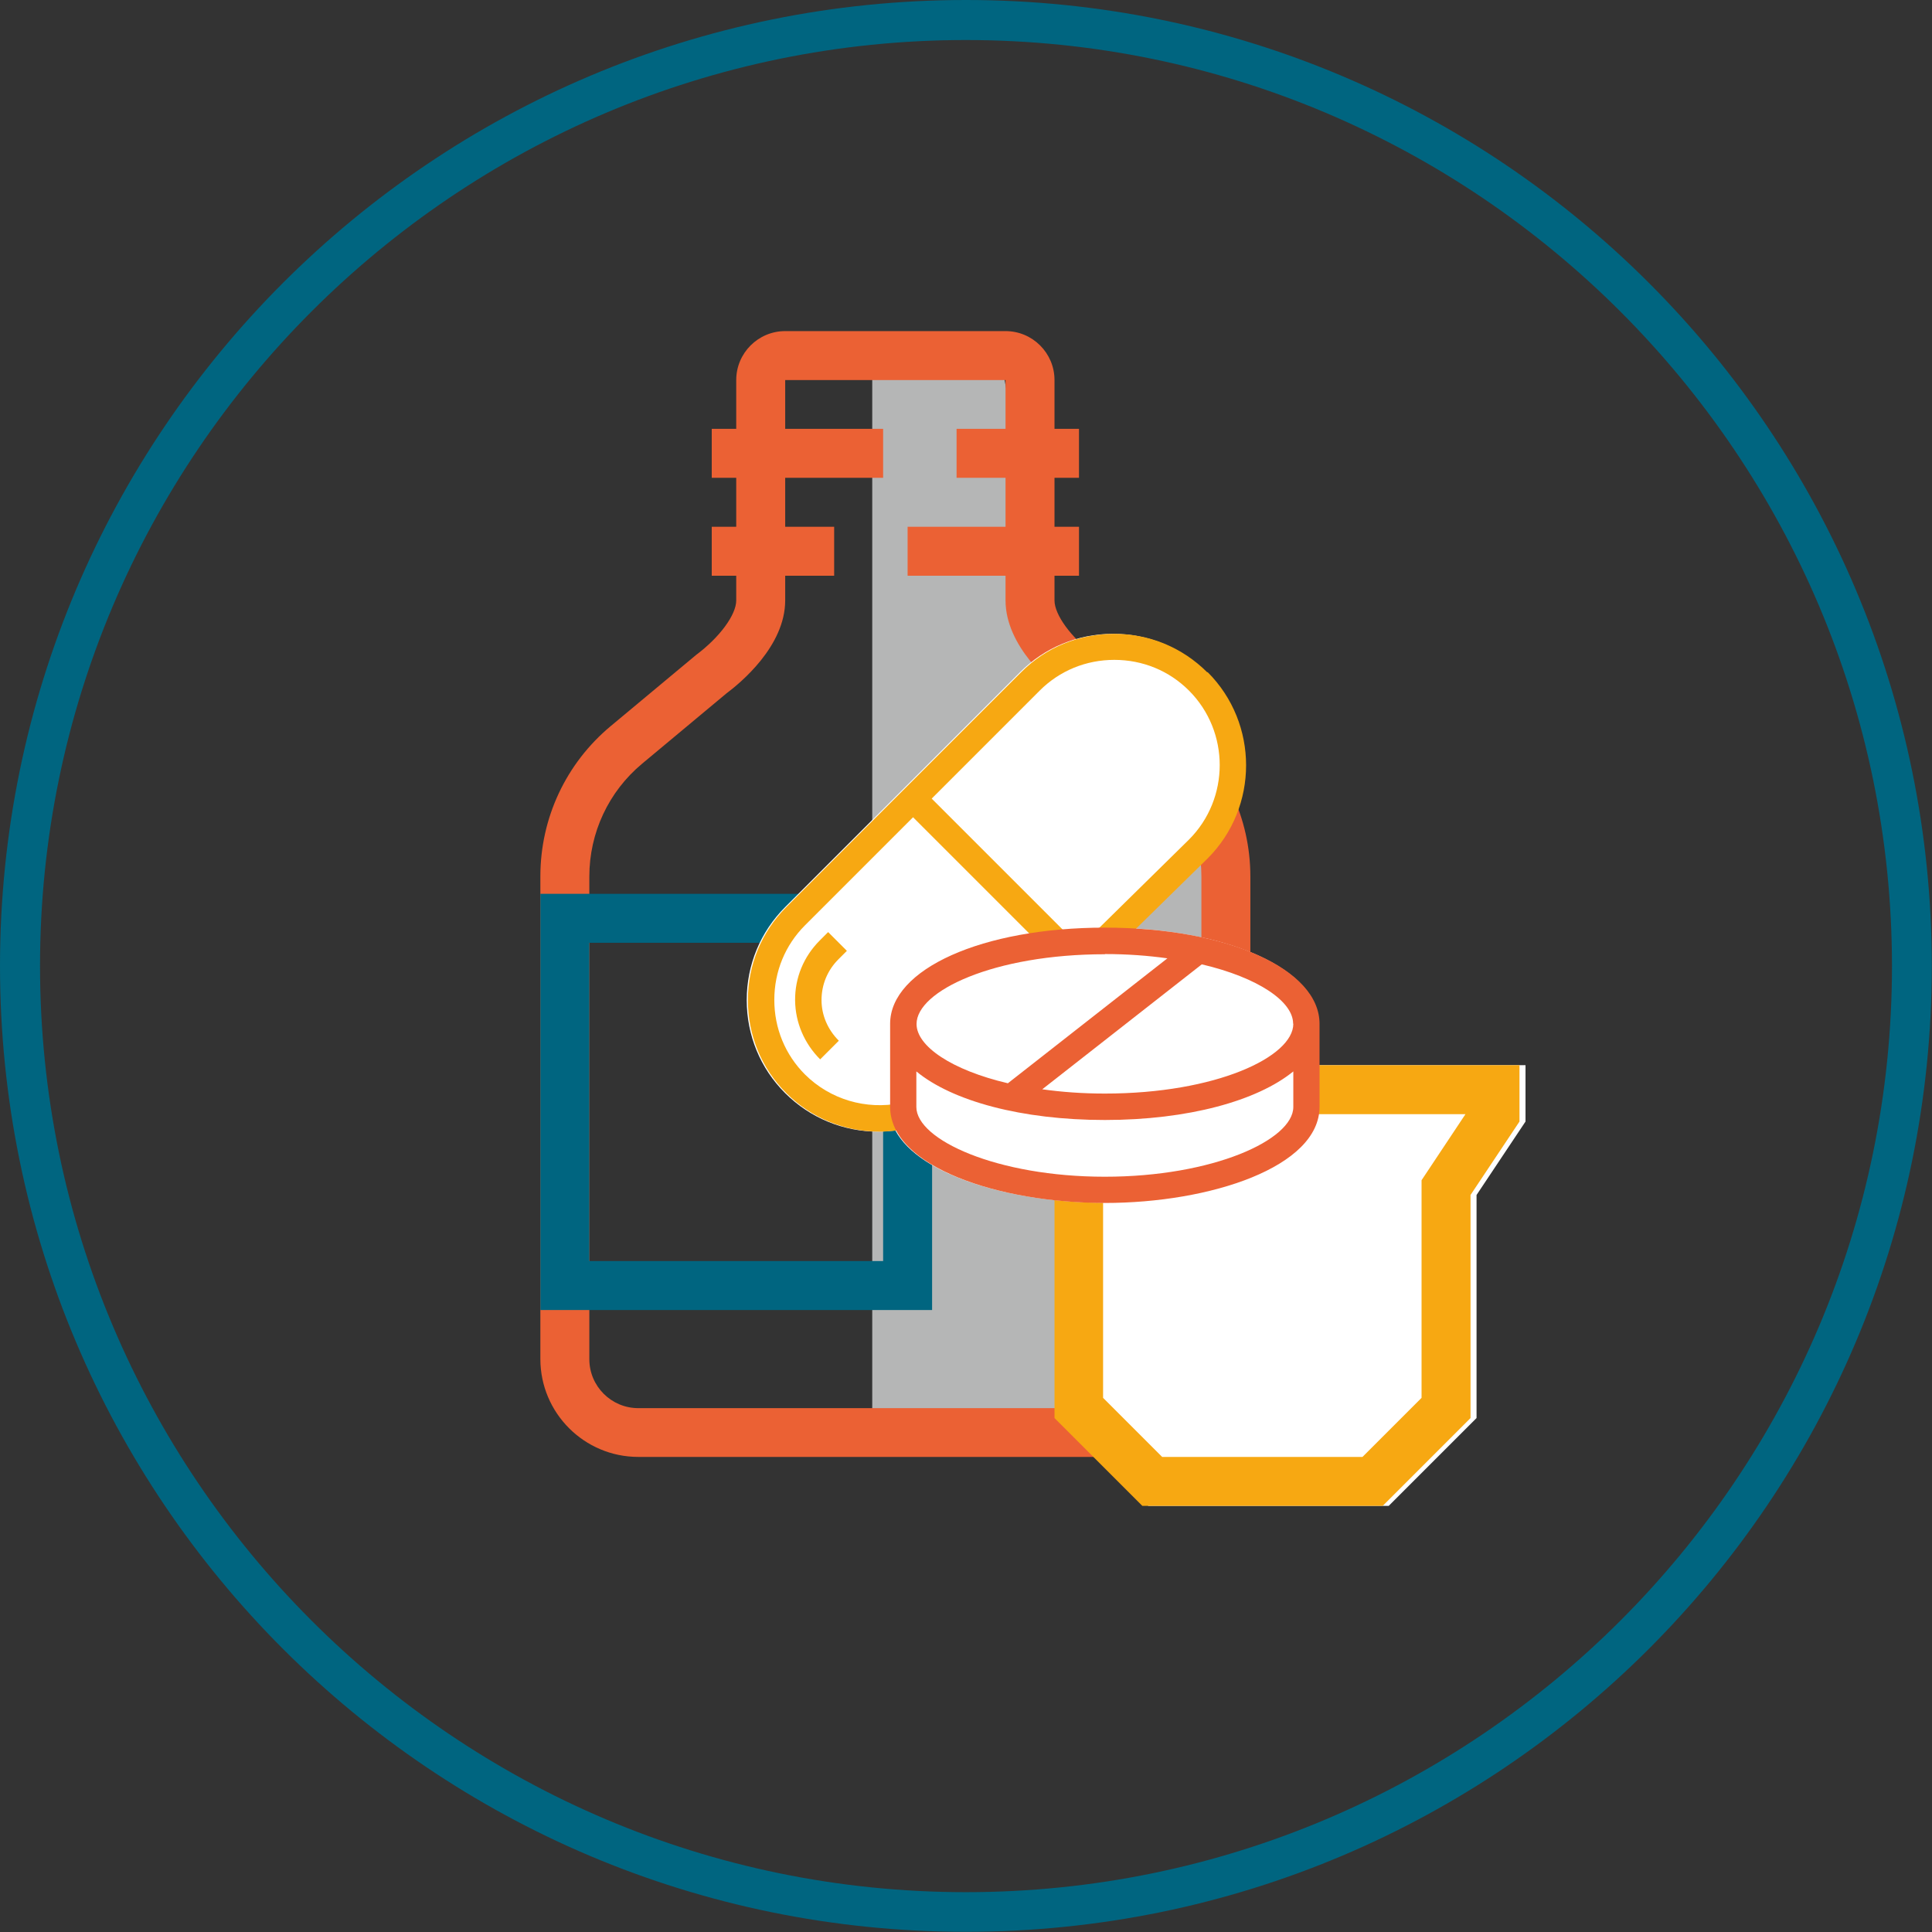
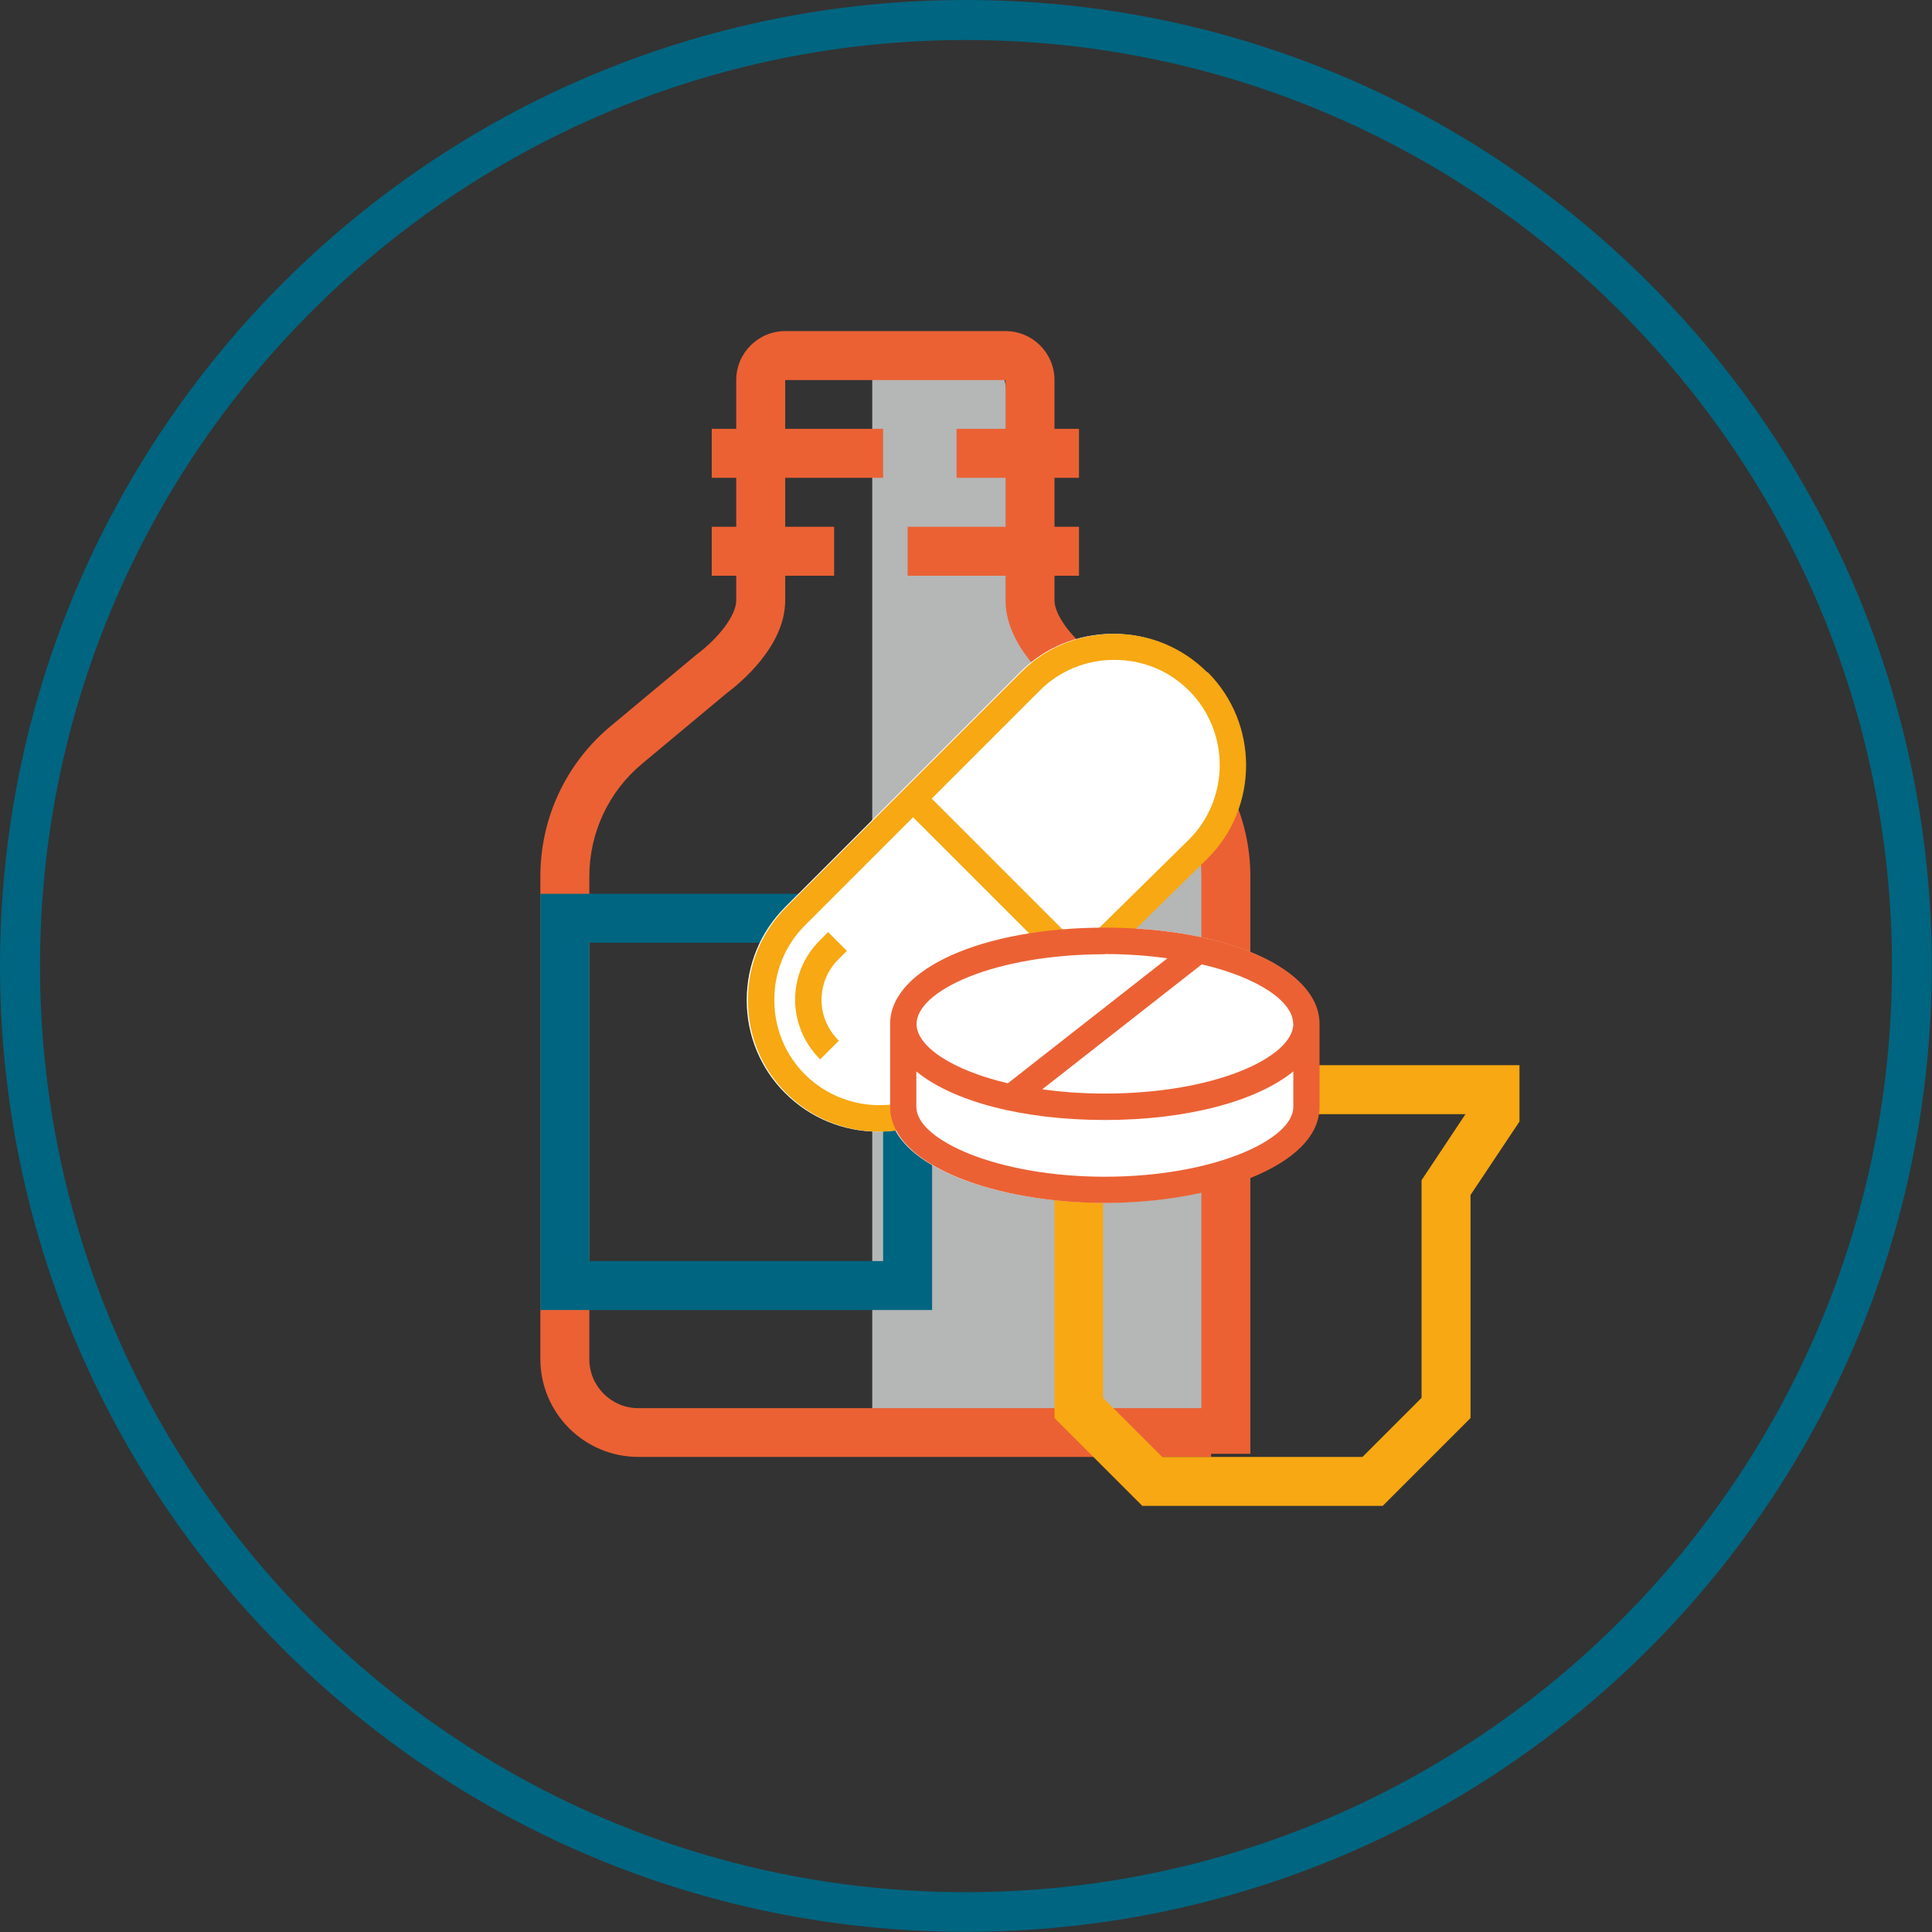
<svg xmlns="http://www.w3.org/2000/svg" viewBox="0 0 99.43 99.43">
  <rect x="0" y="0" width="99.43" height="99.43" fill="#333333" stroke="none" />
  <defs>
    <style>.uuid-7504a94c-b695-4e68-bb33-5cf4e35e6e58{fill:#f7a812;}.uuid-85b04314-76ff-4f78-a3ec-74e1386b3e09{fill:#006580;}.uuid-93957491-e5af-4082-83a6-7c71c221062a{fill:#eb6134;}.uuid-3fa780b5-627b-4f71-aade-638b24618fc5{fill:#fff;}.uuid-88cf43b1-0d7d-4184-9110-57190a9a693b{fill:#b5b6b6;}</style>
  </defs>
  <g id="uuid-15151a60-8131-493a-8b7e-bbdc585a2c0f">
    <path class="uuid-85b04314-76ff-4f78-a3ec-74e1386b3e09" d="m49.71,2.06c26.28,0,47.66,21.38,47.66,47.66s-21.38,47.66-47.66,47.66S2.06,75.99,2.06,49.71,23.44,2.06,49.71,2.06m0-2.06C22.26,0,0,22.26,0,49.71s22.26,49.71,49.71,49.71,49.71-22.26,49.71-49.71S77.17,0,49.71,0h0Z" />
  </g>
  <g id="uuid-3c49bade-b199-4482-9fce-d33e72f560e9">
    <path class="uuid-88cf43b1-0d7d-4184-9110-57190a9a693b" d="m54.41,34.79l-2.78-15.64h-6.74v53.76h17.43c-.16-.16-.31-31.46-.21-31.63.1-.17-7.71-6.5-7.71-6.5Z" />
    <path class="uuid-93957491-e5af-4082-83a6-7c71c221062a" d="m62.33,74.98h-29.48c-2.78,0-5.04-2.26-5.04-5.04v-24.84c0-3,1.32-5.82,3.63-7.74l4.38-3.65c1.22-.91,2.07-2.07,2.07-2.81v-11.34c0-1.39,1.13-2.52,2.52-2.52h11.34c1.39,0,2.52,1.13,2.52,2.52v11.34c0,.74.85,1.9,2.01,2.77l4.44,3.7c2.3,1.92,3.63,4.74,3.63,7.74v29.71h-2.52v-29.71c0-2.25-.99-4.37-2.72-5.81l-4.39-3.65c-.65-.48-2.97-2.39-2.97-4.75v-11.34h-11.34v11.34c0,2.36-2.32,4.26-3.03,4.79l-4.33,3.61c-1.73,1.44-2.72,3.56-2.72,5.81v24.84c0,1.39,1.13,2.52,2.52,2.52h29.48v2.52Z" />
-     <path class="uuid-3fa780b5-627b-4f71-aade-638b24618fc5" d="m71.48,77.5h-12.38l-4.52-4.52v-11.48l-2.52-3.78v-2.9h26.45v2.9l-2.52,3.78v11.48l-4.52,4.52Z" />
    <rect class="uuid-93957491-e5af-4082-83a6-7c71c221062a" x="36.63" y="27.11" width="6.3" height="2.52" />
    <rect class="uuid-93957491-e5af-4082-83a6-7c71c221062a" x="36.63" y="22.07" width="8.82" height="2.52" />
    <rect class="uuid-93957491-e5af-4082-83a6-7c71c221062a" x="46.71" y="27.11" width="8.82" height="2.52" />
    <rect class="uuid-93957491-e5af-4082-83a6-7c71c221062a" x="49.23" y="22.07" width="6.3" height="2.52" />
    <path class="uuid-7504a94c-b695-4e68-bb33-5cf4e35e6e58" d="m71.17,77.5h-12.38l-4.52-4.52v-11.48l-2.52-3.78v-2.9h26.45v2.9l-2.52,3.78v11.48l-4.52,4.52Zm-11.34-2.52h10.29l3.04-3.04v-11.2l2.26-3.4h-20.91l2.26,3.4v11.2l3.04,3.04Z" />
    <path class="uuid-85b04314-76ff-4f78-a3ec-74e1386b3e09" d="m47.97,46h-20.16v21.42h20.16v-21.42h0Zm-17.64,18.9v-16.38h15.12v16.38h-15.12Z" />
    <path class="uuid-3fa780b5-627b-4f71-aade-638b24618fc5" d="m58.4,47.79l3.67-3.6c2.64-2.64,2.64-6.95,0-9.59-1.28-1.28-2.98-1.98-4.79-1.98s-3.52.7-4.79,1.98l-12.08,12.08c-1.28,1.28-1.98,2.98-1.98,4.79s.7,3.52,1.98,4.79c1.28,1.28,3,1.98,4.79,1.98.29,0,.59-.03.88-.06,1.26,2.35,6.06,3.72,10.73,3.72,5.43,0,11.05-1.85,11.05-4.95v-4.27c0-2.58-3.96-4.57-9.45-4.9Z" />
    <path class="uuid-7504a94c-b695-4e68-bb33-5cf4e35e6e58" d="m62.13,34.6c-1.28-1.28-2.98-1.98-4.79-1.98s-3.52.7-4.79,1.98l-12.08,12.08c-1.28,1.28-1.98,2.98-1.98,4.79s.7,3.52,1.98,4.79c1.28,1.28,3,1.98,4.79,1.98.45,0,.91-.05,1.37-.14l-.27-1.33c-1.8.36-3.64-.19-4.93-1.47-1.02-1.02-1.58-2.38-1.58-3.84s.56-2.82,1.58-3.84l5.56-5.56,6.89,6.89.96-.96-6.89-6.89,5.56-5.56c1.02-1.02,2.38-1.58,3.84-1.58s2.82.56,3.84,1.58c2.11,2.11,2.11,5.56,0,7.67l-4.86,4.78.95.97,4.87-4.78c2.64-2.64,2.64-6.95,0-9.59Z" />
    <path class="uuid-7504a94c-b695-4e68-bb33-5cf4e35e6e58" d="m43.58,48.93l-.96-.96-.43.43c-.83.83-1.28,1.92-1.27,3.08.01,1.14.47,2.22,1.29,3.04l.96-.96c-.57-.57-.89-1.31-.89-2.09,0-.79.3-1.53.87-2.1l.43-.43Z" />
    <path class="uuid-93957491-e5af-4082-83a6-7c71c221062a" d="m56.86,47.74c-6.3,0-11.05,2.13-11.05,4.95v4.27c0,3.1,5.62,4.95,11.05,4.95s11.05-1.85,11.05-4.95v-4.27c0-2.82-4.75-4.95-11.05-4.95Zm9.7,4.95c0,1.7-3.98,3.59-9.7,3.59-1.15,0-2.22-.08-3.22-.22l8.21-6.43c2.9.68,4.7,1.91,4.7,3.05Zm-9.7-3.59c1.15,0,2.22.08,3.22.22l-8.21,6.43c-2.9-.68-4.7-1.91-4.7-3.05,0-1.7,3.98-3.59,9.7-3.59Zm0,11.46c-5.55,0-9.7-1.9-9.7-3.59v-1.83c1.84,1.52,5.41,2.5,9.7,2.5s7.85-.99,9.7-2.5v1.83c0,1.7-4.15,3.59-9.7,3.59Z" />
  </g>
</svg>